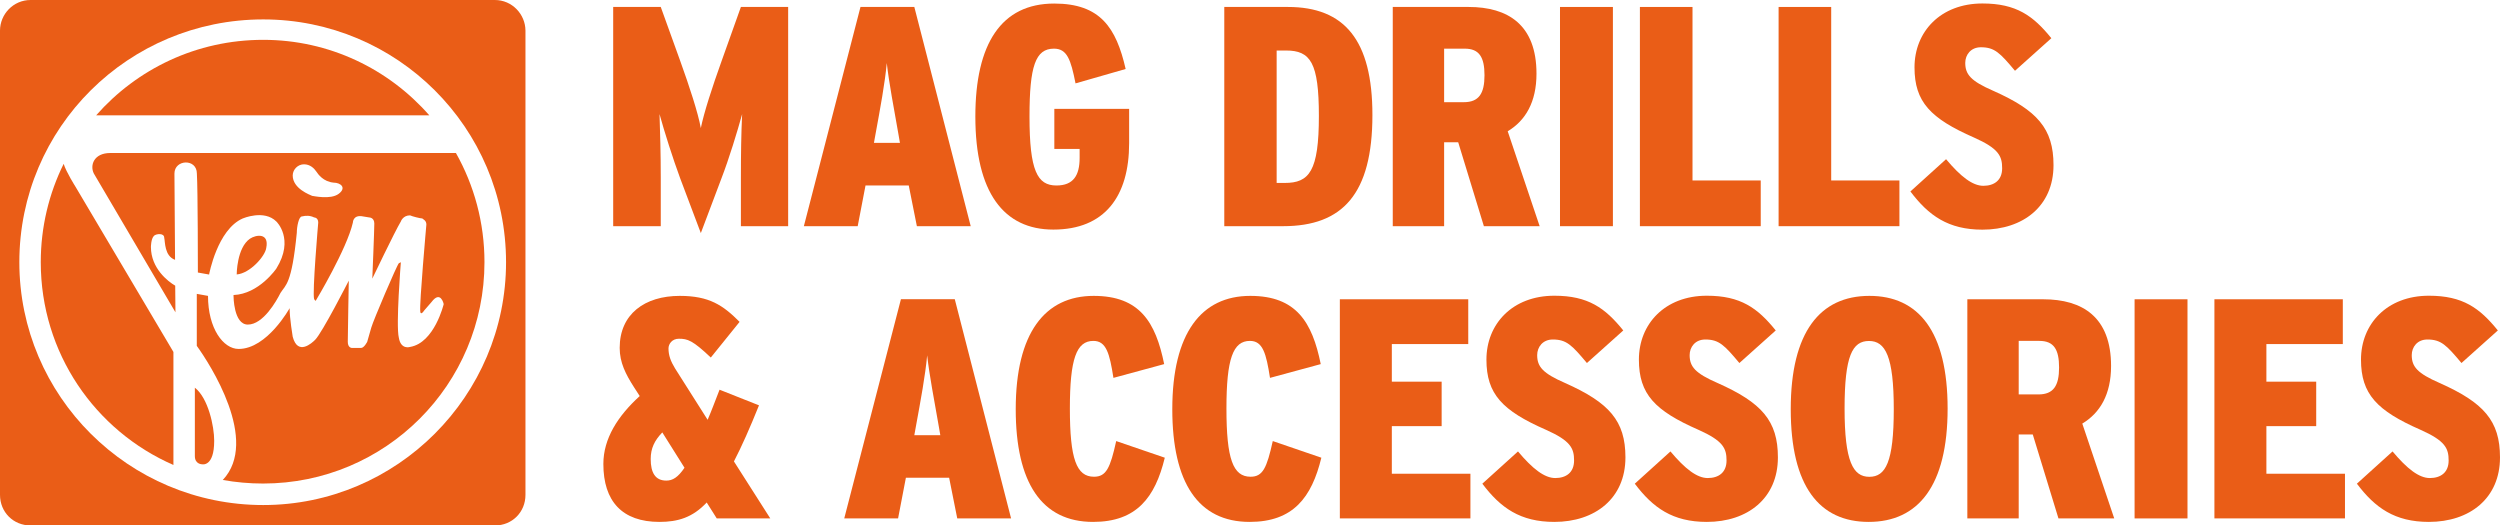
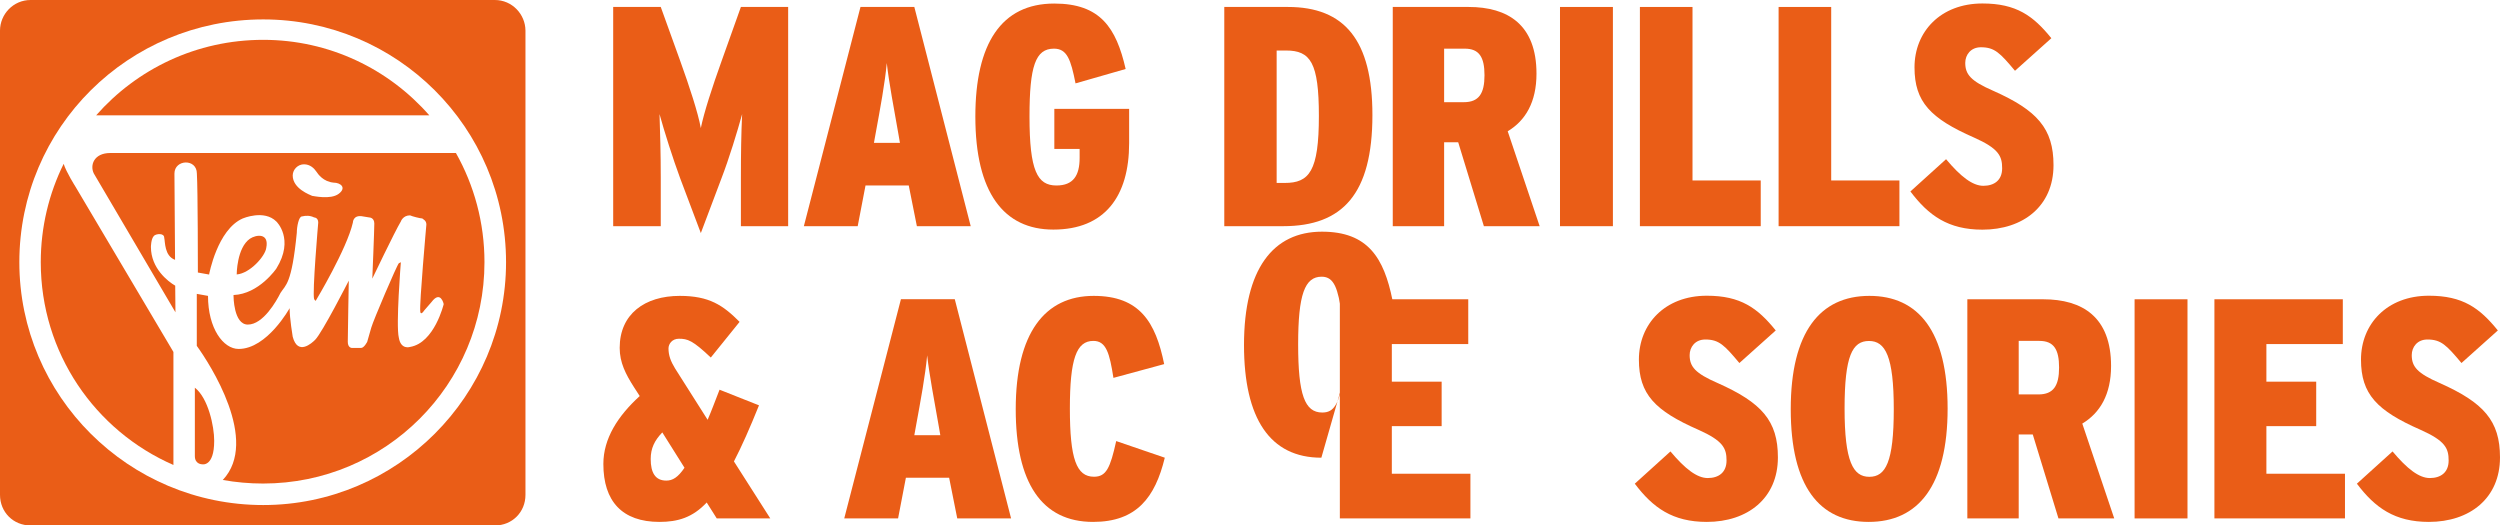
<svg xmlns="http://www.w3.org/2000/svg" version="1.1" id="Layer_1" x="0px" y="0px" viewBox="0 0 3231.9 679.3" style="enable-background:new 0 0 3231.9 679.3;" xml:space="preserve">
  <style type="text/css"> .st0{fill:#EA5D17;} </style>
  <g>
    <g>
      <path class="st0" d="M82.3,211.8c-19,38.4-29.6,81.6-29.6,127.2c0,117.3,70.2,217.9,171.5,262.1V455L97.6,241.4 C97.6,241.4,85.6,222.5,82.3,211.8z" />
      <path class="st0" d="M251.9,501.2v88.4h0c0,10.6,9.2,10.6,9.2,10.6s15.8,4,15.8-30.3C277,551.3,269.1,514.4,251.9,501.2z" />
      <path class="st0" d="M340.3,51.5c-86.3,0-163.4,37.8-216,97.6H555C502.6,89.3,425.9,51.5,340.3,51.5z" />
      <path class="st0" d="M121.3,224.3l105.5,179.4l-0.3-34.4c-9.4-5.4-31.4-22.5-31.4-50c0,0,0-10.6,4-14.5c2.6-2.6,13.2-4,13.2,2.6 c1.3,5.1,0.1,23.5,14,28.5l-0.8-111.5c0-18.5,29-19.8,29,0c1.3,19.8,1.3,127.9,1.3,127.9l14.5,2.6c0,0,10.6-58.1,43.5-72.5 c0,0,27.7-11.9,43.5,4c0,0,23.7,22.4,0,60.7c0,0-22.4,33-55.4,34.3v1.3c0,0,0,36.9,18.5,36.9c19.8,0,36.9-30.3,42.2-40.9 c6.6-10.6,14.5-10.6,21.1-77.8c0-7.9,2.6-21.1,6.6-21.1c5.3-1.3,10.6-1.3,15.8,1.3c0,0,5.3,0,5.3,6.6c0,0-7.9,91-5.3,98.9 c1.3,2.6,2.6,2.6,2.6,1.3c0,0,39.6-65.9,47.5-100.2c0,0,0-10.6,13.2-7.9l7.9,1.3c0,0,6.6,0,6.6,7.9c0,9.2-2.6,71.2-2.6,71.2 s29-60.7,36.9-73.9c0,0,2.6-7.9,11.9-7.9c2.6,1.3,13.2,4,15.8,4c1.3,1.3,5.3,2.6,5.3,7.9c0,0-9.2,102.9-7.9,112.1 c0,0,0,6.6,5.3-1.3l9.2-10.6c11.9-15.8,15.8,2.6,15.8,2.6s-11.9,50.1-43.5,55.4c0,0-11.9,4-14.5-11.9c-4-15.8,2.6-97.6,2.6-97.6 l-2.6,1.3c-2.6,2.6-33,73.9-35.6,83.1l-5.3,18.5c0,0-4,7.9-7.9,7.9h-11.9c0,0-5.3,0-5.3-7.9c0-9.2,1.3-79.1,1.3-79.1 s-34.3,67.3-43.5,76.5c-4,4-22.4,21.1-29-4c0,0-4-23.7-4-36.9c0,0-29,52.7-65.9,52.7c-19.8,0-39.6-26.4-39.6-68.6l-14.5-2.6v67.2 c16.9,23.4,81.4,122.7,33.6,173.4c16.9,3,34.3,4.6,52.1,4.6c158.3,0,286.2-128,286.2-286.2c0-51.2-13.4-99.4-36.9-141.1H142.4 C121.3,197.9,116,213.7,121.3,224.3z M393,212.4L393,212.4c7.9,0,13.2,5.3,15.8,9.2s9.2,13.2,22.4,14.5c9.2,0,17.2,6.6,6.6,14.5 c-10.6,7.9-33,2.6-34.3,2.6c-2.6-1.3-25.1-9.2-25.1-26.4C378.5,219,385.1,212.4,393,212.4z" />
      <path class="st0" d="M344.2,320.5c4-19.8-13.2-17.2-21.1-11.9C306,320.5,306,354.8,306,354.8l0,0 C323.1,353.5,342.9,331.1,344.2,320.5z" />
      <path class="st0" d="M639.7,0H39.6C17.1,0,0,18.5,0,39.6v600.1c0,22.4,17.2,39.6,39.6,39.6l600.1,0c22.4,0,39.6-17.2,39.6-39.6 V39.6C679.2,18.5,662.1,0,639.7,0z M340.3,652.9C166.2,652.9,25,511.8,25,339C25,164.9,166.2,25.1,340.3,25.1 c172.8,0,313.9,139.8,313.9,313.9C654.2,511.7,513.1,652.9,340.3,652.9z" />
    </g>
    <g>
      <path class="st0" d="M1018.9,292.4h-61.1v-62.7c0-30.4,0.4-57.9,1.6-82.2c-6.1,22.3-17,57.9-26.7,83l-26.7,70.8l-26.7-70.8 c-9.3-25.1-20.6-60.7-26.7-83c0.8,23.5,1.6,51.8,1.6,82.2v62.7h-61.5V9h61.5l25.1,69.6c12.1,33.6,23.1,67.2,26.7,87 c4-19.8,14.6-52.6,27.1-87.4L957.8,9h61.1V292.4z" />
      <path class="st0" d="M1254.9,292.4h-69.6l-10.5-52.6h-55.9l-10.1,52.6h-69.6L1112.4,9h69.6L1254.9,292.4z M1163.4,184.7l-1.6-9.3 c-6.5-37.2-12.5-68-15.4-93.9c-2.4,25.9-8.1,56.7-15,94.3l-1.6,8.9H1163.4z" />
      <path class="st0" d="M1459.7,185.1c0,68.8-31.6,111.7-98,111.7c-64,0-100.8-47.8-100.8-146.1c0-94.3,33.6-146.1,102-146.1 c59.5,0,80.1,31.2,92.3,84.6l-64.8,18.6c-6.1-30.8-10.9-44.9-27.9-44.9c-23.9,0-31.6,22.7-31.6,87.8c0,70,10.1,89.1,34.8,89.1 c21.9,0,30-13,30-35.6v-11.7H1363v-51.8h96.7V185.1z" />
      <path class="st0" d="M1774.2,148.7c0,102-38.5,143.7-115.4,143.7h-76.1V9h82.2C1738.2,9,1774.2,51.9,1774.2,148.7z M1705,149.9 c0-69.2-10.9-84.6-42.5-84.6h-12.1v171.2h10.5C1692.5,236.5,1705,221.5,1705,149.9z" />
      <path class="st0" d="M1990.4,292.4h-72.1l-33.2-108.5h-18.2v108.5h-66.4V9h98c51,0,87.8,23.1,87.8,86.2 c0,36.8-14.2,60.7-37.2,74.5L1990.4,292.4z M1919.1,97.3c0-23.5-6.9-34.4-25.5-34.4h-26.7v69.2h25.5 C1911.9,132.1,1919.1,120.8,1919.1,97.3z" />
      <path class="st0" d="M2085.1,292.4h-68.4V9h68.4V292.4z" />
      <path class="st0" d="M2276.2,292.4h-156.2V9h68v224.3h88.2V292.4z" />
      <path class="st0" d="M2455.5,292.4h-156.2V9h68v224.3h88.2V292.4z" />
      <path class="st0" d="M2654.7,213.5c0,53-39.3,83.4-91.9,83.4c-44.1,0-69.6-18.2-93.1-49.4l46.1-41.7c19,22.7,34.4,34.4,48.2,34.4 c14.2,0,24.3-7.3,24.3-22.7c0-15.8-4.5-25.5-36.4-39.7c-56.3-24.7-76.9-46.1-76.9-90.7c0-46.1,33.6-82.6,87.8-82.6 c43.7,0,65.6,15.8,89.1,44.9l-47,42.1c-19.4-23.1-26.3-30.4-44.1-30.4c-13,0-20.2,9.7-20.2,20.2c0,15,7.3,23.5,36,36 C2633.6,142.6,2654.7,166.1,2654.7,213.5z" />
      <path class="st0" d="M995.8,670.2h-69.2l-13-20.6c-18.2,19.4-37.2,25.1-61.1,25.1c-48.2,0-72.5-26.7-72.5-74.9 c0-32.8,18.6-61.9,47-87.8l-7.3-11.3c-10.9-17-18.6-32-18.6-51c0-43.7,32.4-67.2,77.7-67.2c38.1,0,55.9,12.1,77.3,33.6l-37.2,46.1 c-23.5-22.3-30-24.3-41.3-24.3c-8.9,0-13.4,6.9-13.4,12.5c0,8.9,2.8,16.6,8.5,25.9l42.1,66.4c4.9-11.3,9.7-24.3,15.4-38.9l51,20.2 c-11.7,29.1-22.3,53-32.4,72.5L995.8,670.2z M884.9,604.7l-28.7-45.7c-10.1,10.5-15,20.6-15,34.4c0,17.4,5.7,27.9,20.2,27.9 C869.5,621.3,876.4,617.2,884.9,604.7z" />
      <path class="st0" d="M1307.1,670.2h-69.6l-10.5-52.6h-55.9l-10.1,52.6h-69.6l73.3-283.4h69.6L1307.1,670.2z M1215.6,562.6 l-1.6-9.3c-6.5-37.2-12.5-68-15.4-93.9c-2.4,25.9-8.1,56.7-15,94.3l-1.6,8.9H1215.6z" />
      <path class="st0" d="M1505.8,591.7c-12.5,51.4-36.4,83-92.7,83c-66.4,0-100-50.6-100-145.7c0-98.4,37.6-146.5,100.8-146.5 c59.5,0,80.1,34,91.1,88.2l-65.6,17.8c-4.9-31.6-9.3-47.8-25.9-47.8c-21.9,0-30.4,23.1-30.4,87.4c0,65.2,8.5,88.2,31.2,88.2 c15.8,0,21-11.3,28.7-46.1L1505.8,591.7z" />
-       <path class="st0" d="M1708.2,591.7c-12.5,51.4-36.4,83-92.7,83c-66.4,0-100-50.6-100-145.7c0-98.4,37.6-146.5,100.8-146.5 c59.5,0,80.1,34,91.1,88.2l-65.6,17.8c-4.9-31.6-9.3-47.8-25.9-47.8c-21.9,0-30.4,23.1-30.4,87.4c0,65.2,8.5,88.2,31.2,88.2 c15.8,0,21-11.3,28.7-46.1L1708.2,591.7z" />
+       <path class="st0" d="M1708.2,591.7c-66.4,0-100-50.6-100-145.7c0-98.4,37.6-146.5,100.8-146.5 c59.5,0,80.1,34,91.1,88.2l-65.6,17.8c-4.9-31.6-9.3-47.8-25.9-47.8c-21.9,0-30.4,23.1-30.4,87.4c0,65.2,8.5,88.2,31.2,88.2 c15.8,0,21-11.3,28.7-46.1L1708.2,591.7z" />
      <path class="st0" d="M1900.9,670.2h-168.8V386.9h166v57.9h-98.8v48.6h64.4v57.5h-64.4v61.5h101.6V670.2z" />
-       <path class="st0" d="M2101.3,591.3c0,53-39.3,83.4-91.9,83.4c-44.1,0-69.6-18.2-93.1-49.4l46.1-41.7c19,22.7,34.4,34.4,48.2,34.4 c14.2,0,24.3-7.3,24.3-22.7c0-15.8-4.5-25.5-36.4-39.7c-56.3-24.7-76.9-46.1-76.9-90.7c0-46.1,33.6-82.6,87.8-82.6 c43.7,0,65.6,15.8,89.1,44.9l-47,42.1c-19.4-23.1-26.3-30.4-44.1-30.4c-13,0-20.2,9.7-20.2,20.2c0,15,7.3,23.5,36,36 C2080.2,520.5,2101.3,543.9,2101.3,591.3z" />
      <path class="st0" d="M2298.4,591.3c0,53-39.3,83.4-91.9,83.4c-44.1,0-69.6-18.2-93.1-49.4l46.1-41.7c19,22.7,34.4,34.4,48.2,34.4 c14.2,0,24.3-7.3,24.3-22.7c0-15.8-4.5-25.5-36.4-39.7c-56.3-24.7-76.9-46.1-76.9-90.7c0-46.1,33.6-82.6,87.8-82.6 c43.7,0,65.6,15.8,89.1,44.9l-47,42.1c-19.4-23.1-26.3-30.4-44.1-30.4c-13,0-20.2,9.7-20.2,20.2c0,15,7.3,23.5,36,36 C2277.4,520.5,2298.4,543.9,2298.4,591.3z" />
      <path class="st0" d="M2517.8,528.2c0,100-38.1,146.5-102,146.5c-63.6,0-100.8-45.7-100.8-145.7s38.1-146.5,101.6-146.5 C2480.2,382.4,2517.8,428.6,2517.8,528.2z M2448.2,529c0-68.4-10.9-88.2-32-88.2c-21.5,0-31.6,19-31.6,87.4 c0,68.4,10.9,88.2,32,88.2C2437.7,616.4,2448.2,597.4,2448.2,529z" />
      <path class="st0" d="M2733.2,670.2h-72.1l-33.2-108.5h-18.2v108.5h-66.4V386.9h98c51,0,87.8,23.1,87.8,86.2 c0,36.8-14.2,60.7-37.2,74.5L2733.2,670.2z M2661.9,475.1c0-23.5-6.9-34.4-25.5-34.4h-26.7v69.2h25.5 C2654.7,509.9,2661.9,498.6,2661.9,475.1z" />
      <path class="st0" d="M2827.9,670.2h-68.4V386.9h68.4V670.2z" />
      <path class="st0" d="M3031.5,670.2h-168.8V386.9h166v57.9h-98.8v48.6h64.4v57.5h-64.4v61.5h101.6V670.2z" />
      <path class="st0" d="M3231.9,591.3c0,53-39.3,83.4-91.9,83.4c-44.1,0-69.6-18.2-93.1-49.4l46.1-41.7c19,22.7,34.4,34.4,48.2,34.4 c14.2,0,24.3-7.3,24.3-22.7c0-15.8-4.5-25.5-36.4-39.7c-56.3-24.7-76.9-46.1-76.9-90.7c0-46.1,33.6-82.6,87.8-82.6 c43.7,0,65.6,15.8,89.1,44.9l-47,42.1c-19.4-23.1-26.3-30.4-44.1-30.4c-13,0-20.2,9.7-20.2,20.2c0,15,7.3,23.5,36,36 C3210.8,520.5,3231.9,543.9,3231.9,591.3z" />
    </g>
  </g>
</svg>